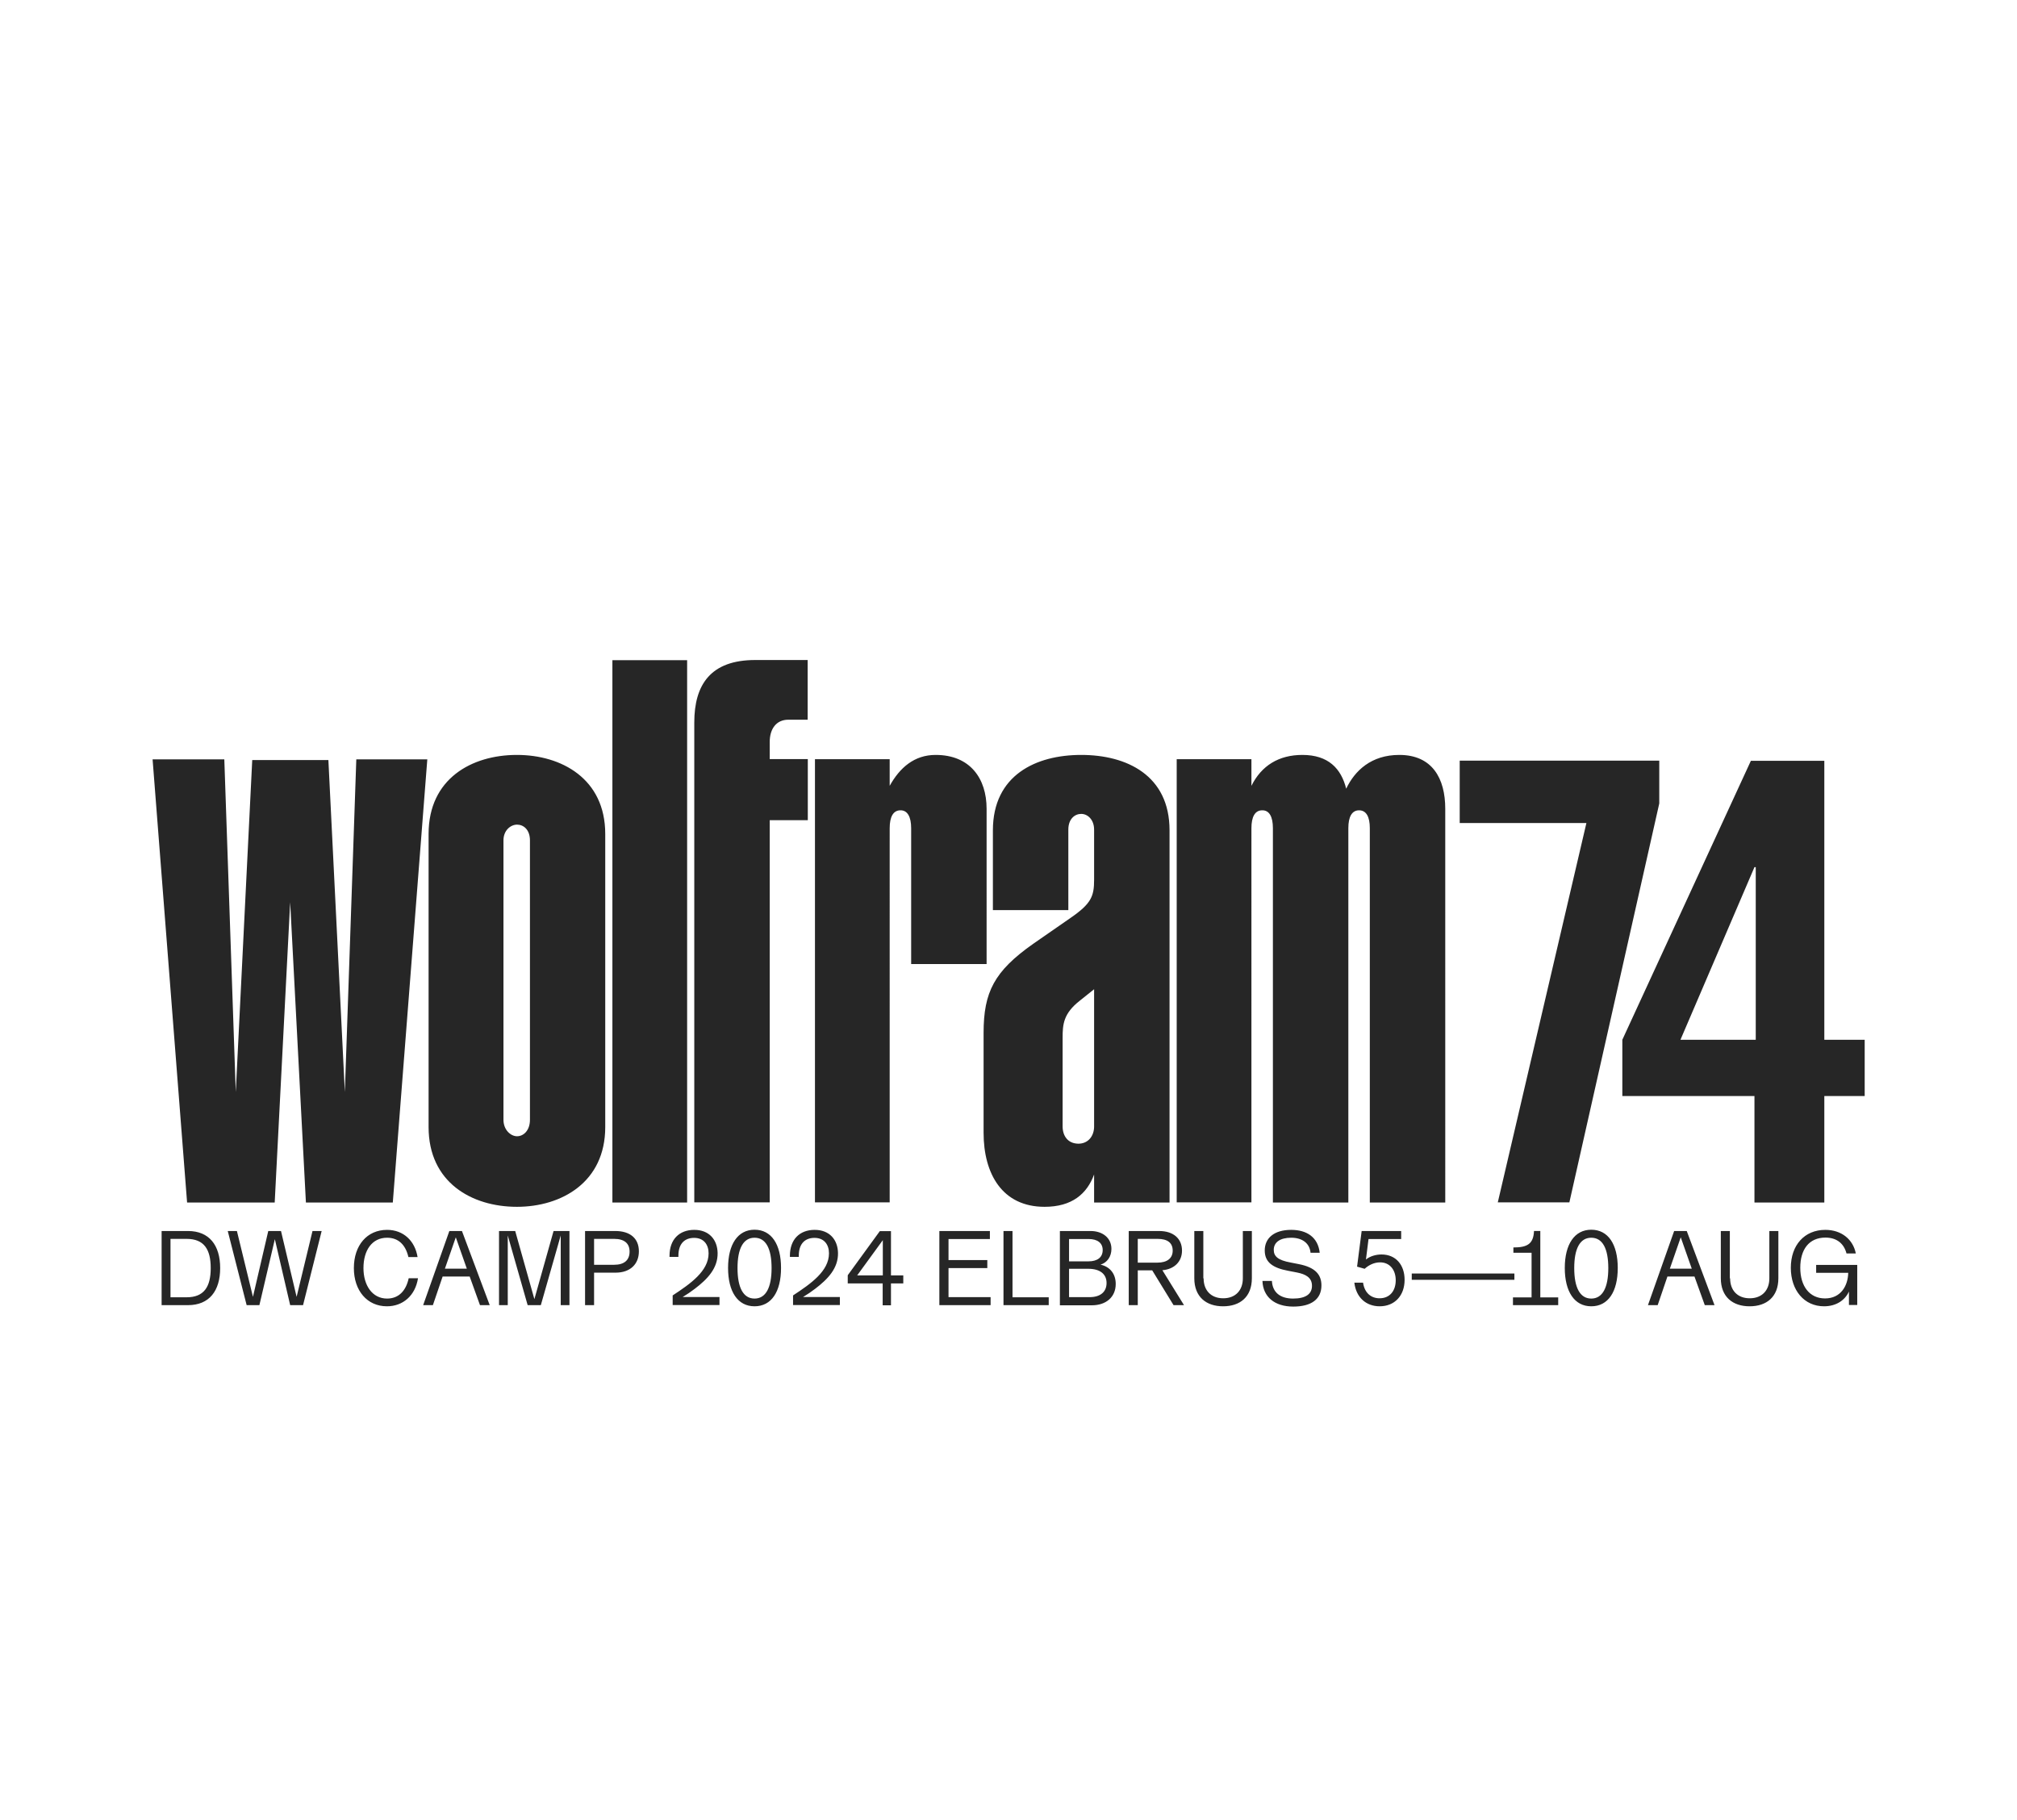
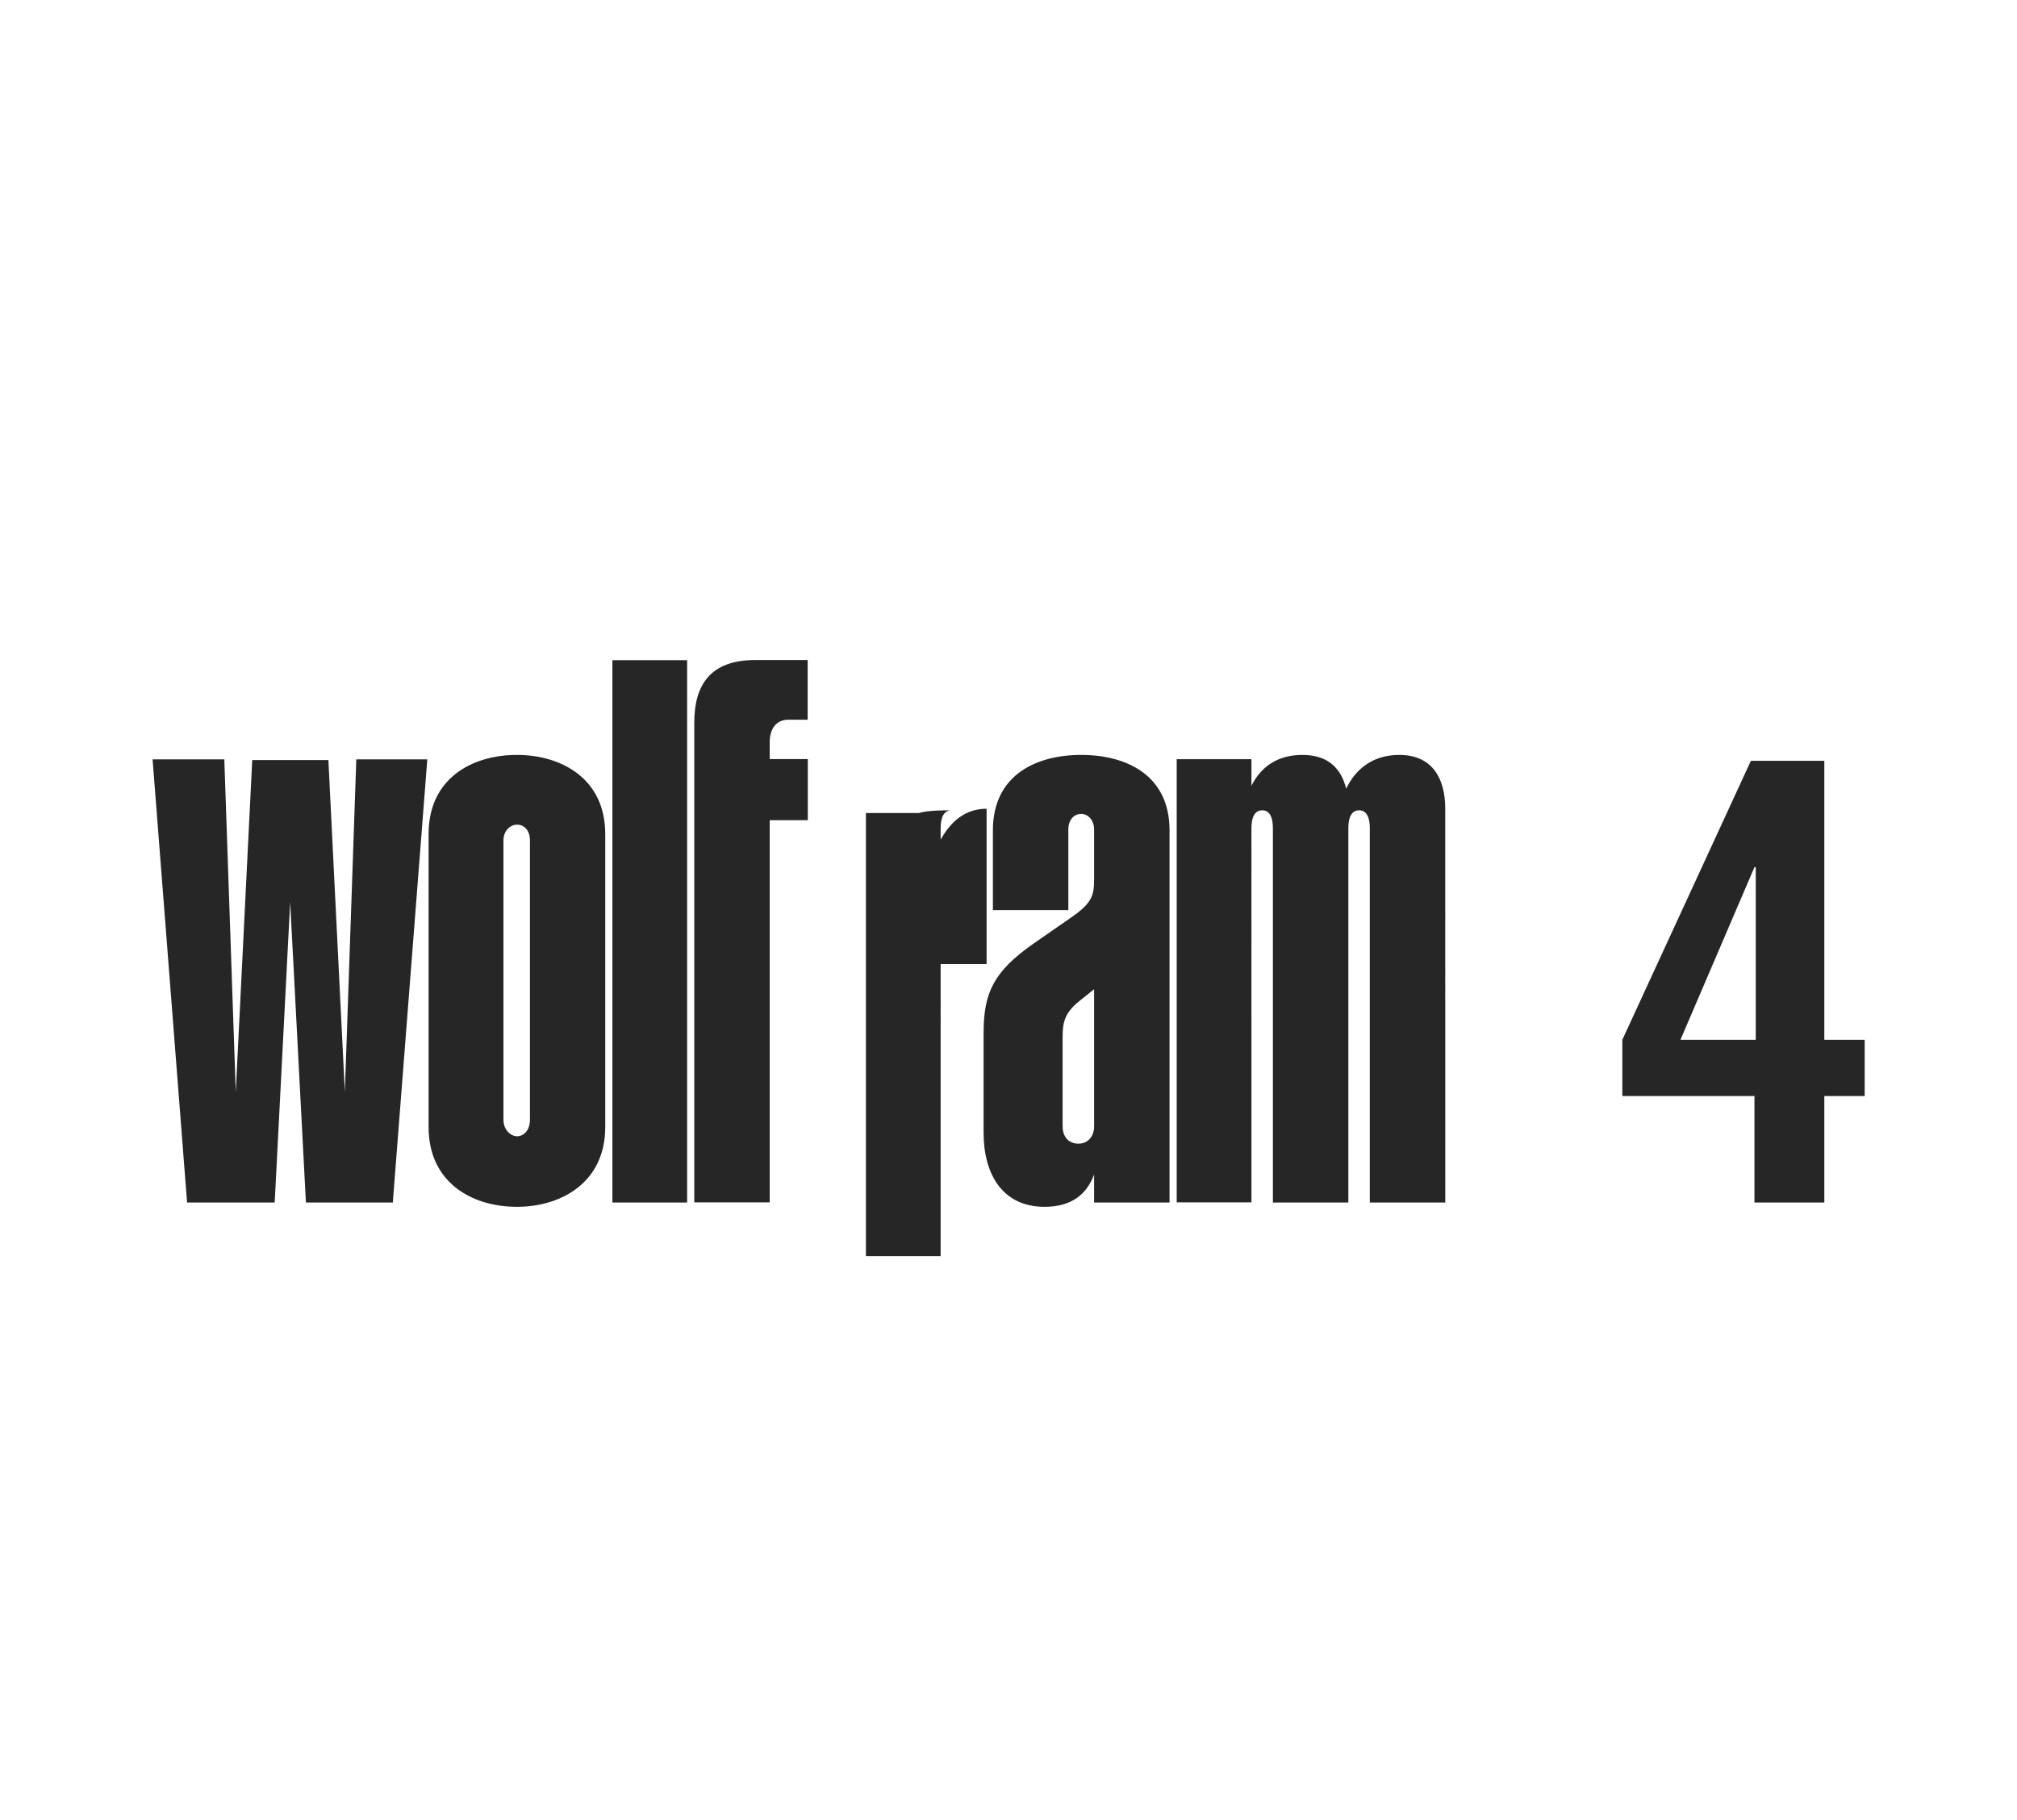
<svg xmlns="http://www.w3.org/2000/svg" version="1.1" id="Слой_1" x="0px" y="0px" viewBox="0 0 1409 1271.6" style="enable-background:new 0 0 1409 1271.6;" xml:space="preserve">
  <style type="text/css">
	.st0{fill:#262626;}
</style>
  <g>
-     <path class="st0" d="M370.2,587.1v195.2c0,7.5-4.5,11.5-9,11.5c-4.5,0-9.5-4.5-9.5-11.5V587.1c0-7,5-11,9.5-11   C365.7,576.1,370.2,579.6,370.2,587.1z M422.8,787.4V582.6c0-38.6-30.6-55.2-61.7-55.2c-31.6,0-61.7,16.6-61.7,55.2v204.8   c0,38.6,30.1,55.7,61.7,55.7C392.2,843.1,422.8,826,422.8,787.4z M427.8,840.1H480V461.2h-52.2V840.1z M550.7,502.8h13.5v-41.7   h-36.6c-31.1,0-42.6,17.1-42.6,43.7v335.2h52.7v-267h26.6v-42.7h-26.6v-12C537.7,509.3,542.2,502.8,550.7,502.8z M636.5,578.6v94.9   h52.7V565c0-21.1-11.5-37.6-35.6-37.6c-15,0-25.1,9-32.1,21.6v-18.6h-52.2v309.6h52.2V578.6c0-8,2.5-12.5,7.5-12.5   C633.9,566,636.5,570.6,636.5,578.6z M729.7,843.1c19.1,0,29.6-9,34.6-22.6v19.6H817v-260c0-38.6-30.1-52.7-61.7-52.7   c-31.6,0-61.7,14.1-61.7,52.7v55.7h52.7v-56.2c0-7.5,4.5-11,9-11c4.5,0,9,4,9,11v35.1c0,11.5-2,16.6-16.5,26.6l-26.1,18.1   c-27.1,19.1-34.6,33.6-34.6,62.2v69.8C687.1,820,700.1,843.1,729.7,843.1z M742.3,786.9v-61.7c0-9.5,0.5-17.1,12-26.1l10-8v95.9   c0,6.5-4,12-11,12C745.8,798.9,742.3,793.4,742.3,786.9z M202.7,630.3l11,209.8h60.7l24.1-309.6h-49.6l-8,232.4l-11.5-231.9h-53.2   l-11.5,231.9l-8-232.4h-50.1l24.1,309.6h61.2L202.7,630.3z M889.2,578.6v261.5h52.7V578.6c0-8,2.5-12.5,7.5-12.5   c5,0,7.5,4.5,7.5,12.5v261.5h52.7V565c0-21.1-9-37.6-32.1-37.6c-19.6,0-31.1,11-37.1,23.6c-3.5-14.1-12.5-23.6-30.6-23.6   c-16.5,0-28.6,7.5-35.6,21.6v-18.6H822v309.6h52.2V578.6c0-8,2.5-12.5,7.5-12.5C886.7,566,889.2,570.6,889.2,578.6z" />
+     <path class="st0" d="M370.2,587.1v195.2c0,7.5-4.5,11.5-9,11.5c-4.5,0-9.5-4.5-9.5-11.5V587.1c0-7,5-11,9.5-11   C365.7,576.1,370.2,579.6,370.2,587.1z M422.8,787.4V582.6c0-38.6-30.6-55.2-61.7-55.2c-31.6,0-61.7,16.6-61.7,55.2v204.8   c0,38.6,30.1,55.7,61.7,55.7C392.2,843.1,422.8,826,422.8,787.4z M427.8,840.1H480V461.2h-52.2V840.1z M550.7,502.8h13.5v-41.7   h-36.6c-31.1,0-42.6,17.1-42.6,43.7v335.2h52.7v-267h26.6v-42.7h-26.6v-12C537.7,509.3,542.2,502.8,550.7,502.8z M636.5,578.6v94.9   h52.7V565c-15,0-25.1,9-32.1,21.6v-18.6h-52.2v309.6h52.2V578.6c0-8,2.5-12.5,7.5-12.5   C633.9,566,636.5,570.6,636.5,578.6z M729.7,843.1c19.1,0,29.6-9,34.6-22.6v19.6H817v-260c0-38.6-30.1-52.7-61.7-52.7   c-31.6,0-61.7,14.1-61.7,52.7v55.7h52.7v-56.2c0-7.5,4.5-11,9-11c4.5,0,9,4,9,11v35.1c0,11.5-2,16.6-16.5,26.6l-26.1,18.1   c-27.1,19.1-34.6,33.6-34.6,62.2v69.8C687.1,820,700.1,843.1,729.7,843.1z M742.3,786.9v-61.7c0-9.5,0.5-17.1,12-26.1l10-8v95.9   c0,6.5-4,12-11,12C745.8,798.9,742.3,793.4,742.3,786.9z M202.7,630.3l11,209.8h60.7l24.1-309.6h-49.6l-8,232.4l-11.5-231.9h-53.2   l-11.5,231.9l-8-232.4h-50.1l24.1,309.6h61.2L202.7,630.3z M889.2,578.6v261.5h52.7V578.6c0-8,2.5-12.5,7.5-12.5   c5,0,7.5,4.5,7.5,12.5v261.5h52.7V565c0-21.1-9-37.6-32.1-37.6c-19.6,0-31.1,11-37.1,23.6c-3.5-14.1-12.5-23.6-30.6-23.6   c-16.5,0-28.6,7.5-35.6,21.6v-18.6H822v309.6h52.2V578.6c0-8,2.5-12.5,7.5-12.5C886.7,566,889.2,570.6,889.2,578.6z" />
    <path class="st0" d="M1173.9,726.4h52.6V605.8h-0.9L1173.9,726.4z M1225.6,840.1v-74.4h-92.3v-39.3l89.8-194.9h51.3v194.9h28.2   v39.3h-28.2v74.4H1225.6z" />
-     <path class="st0" d="M1108.2,575h-88.5v-43.6h139.4v29.9l-62.8,278.7h-50L1108.2,575z" />
-     <path class="st0" d="M153.8,885.9c0,15.9-7.6,25.9-22.5,25.9h-18.4V860h18.4C146.2,860,153.8,870,153.8,885.9z M119.1,906.3h11.3   c12.1,0,16.8-7.3,16.8-20.4c0-13-4.6-20.4-16.8-20.4h-11.3V906.3z M165.5,860l11.2,46l10.7-46h8.9l10.9,46l11.1-46h6.4l-13,51.8h-9   L192,865.7l-10.8,46.1h-8.9L159.1,860H165.5z M247.2,885.9c0-15.9,9.2-26.7,23.2-26.7c11.5,0,19.5,7.8,21.3,19h-6.4   c-2-8.6-7-13.5-14.9-13.5c-10.6,0-16.5,8.9-16.5,21.2c0,12,6.1,21.3,16.5,21.3c8.1,0,13.2-5.4,15.1-14.2h6.5   c-1.9,12.2-10.6,19.6-21.7,19.6C256.5,912.6,247.2,901.7,247.2,885.9z M295.6,911.8l18.3-51.8h8.8l19.4,51.8h-6.8l-7.2-20h-18.9   l-6.8,20H295.6z M310.8,886.3h15.3l-7.7-21.9L310.8,886.3z M359.9,860l13.4,47.6l13.4-47.6h11.1v51.8h-6.1v-48.7l-13.9,48.7h-9.2   l-13.9-48.7v48.7h-6.1V860H359.9z M429,883.6c7,0,10.8-3.2,10.8-9.2c0-5.8-3.7-8.9-10.8-8.9h-14v18.1H429z M408.7,911.8V860h21.1   c10.3,0,16.5,5.1,16.5,14.2c0,8.9-6,14.9-16.3,14.9H415v22.7H408.7z M469.9,905c12.5-8.2,25.1-17,25.1-29.4   c0-5.9-3.2-10.8-10.1-10.8c-6,0-11,3.4-11,12.5v0.8h-6.2v-0.8c0-11.4,6.8-18.1,17.3-18.1c10.4,0,16.1,6.9,16.3,16.1   c0.2,10.6-6.9,18.2-16,25.1c-2.6,2-5.4,3.9-8.4,5.7h25.7v5.6h-32.7V905z M527.1,912.6c-11.8,0-18.5-10.3-18.5-26.8   c0-16.5,6.8-26.7,18.5-26.7c11.8,0,18.5,10.2,18.5,26.7C545.6,902.4,538.9,912.6,527.1,912.6z M515.2,885.9   c0,13.6,4,21.3,11.9,21.3c7.9,0,11.9-7.7,11.9-21.3s-4-21.2-11.9-21.2C519.2,864.7,515.2,872.3,515.2,885.9z M554,905   c12.5-8.2,25.1-17,25.1-29.4c0-5.9-3.2-10.8-10.1-10.8c-6,0-11,3.4-11,12.5v0.8h-6.2v-0.8c0-11.4,6.8-18.1,17.3-18.1   c10.4,0,16.1,6.9,16.3,16.1c0.2,10.6-6.9,18.2-16,25.1c-2.6,2-5.4,3.9-8.4,5.7h25.7v5.6H554V905z M592.2,890.9l22.4-30.8h7.8V891   h8.6v5.6h-8.6v15.3h-5.8v-15.3h-24.4V890.9z M598.8,891h17.9v-24.6L598.8,891z M662.5,906.2H692v5.6h-35.8V860h35.3v5.6h-28.9v14.7   h27.1v5.6h-27.1V906.2z M707.3,860v46.3h25.3v5.5H701V860H707.3z M761.8,860c8.4,0,14.6,4.8,14.6,12.5c0,5.4-3,9.6-7.6,11   c6.7,1.5,10.6,6.5,10.6,13.5c0,9.2-6.8,14.9-16.7,14.9h-22.3V860H761.8z M746.8,906.2h14.4c7.4,0,11.8-3.6,11.8-9.9   s-4.7-9.9-12.7-9.9h-13.5V906.2z M746.8,881.2h13.6c6.2,0,9.9-2.8,9.9-7.9c0-4.9-3.6-7.7-9.8-7.7h-13.7V881.2z M788.5,911.8V860   h21.2c10.1,0,16,5.4,16,13.7c0,7.6-5.3,13-13.7,13.7l15.1,24.4h-7.3l-14.9-24.3h-10.1v24.3H788.5z M794.8,882.1h13.7   c6.8,0,10.7-3,10.7-8.4c0-5.5-3.7-8.2-10.5-8.2h-13.9V882.1z M840.8,893.1c0,8.3,5.1,13.9,13.7,13.9s13.7-5.6,13.7-13.9V860h6.3v33   c0,13-8.2,19.6-20.1,19.6c-11.8,0-20.1-6.6-20.1-19.6v-33h6.3V893.1z M888.5,894.8c0.4,8,5.7,12.4,14.8,12.4   c8.7,0,13.2-3.1,13.2-8.9c0-5.8-4.4-8.1-10.4-9.3l-6.2-1.2c-10.7-2-16.4-5.9-16.4-14.2c0-8.6,6.5-14.4,18.5-14.4   c10.8,0,18.7,5.1,19.9,16h-6.4c-0.6-6.5-5.6-10.5-13.5-10.5c-7.7,0-12.2,3.1-12.2,8.5c0,4.5,3,7.2,11.7,8.8l5.6,1.1   c12,2.3,16,7.6,16,14.9c0,9.6-7,14.8-19.7,14.8c-12.9,0-21.1-6.7-21.5-17.9H888.5z M952.2,896.2c1.1,7.3,5.8,10.8,11.5,10.8   c7.1,0,11.3-5.1,11.3-12.6c0-7.3-4.2-12.5-10.9-12.5c-4.4,0-8.2,2.1-10.8,4.5l-5.3-1.5l3.2-24.9h27.6v5.6H956l-1.8,14.3   c3-2.4,7.1-3.5,10.9-3.5c10,0,16.1,7.3,16.1,17.7c0,11.1-7,18.5-17.4,18.5c-9.5,0-16.5-6.2-17.7-16.5H952.2z M986.2,889.7h71.7v4.4   h-71.7V889.7z M1056.9,911.8v-5.4h13v-31.2h-12.7v-3.7c9.9,0,14-2.6,14.4-11.5h4.4v46.4h12.5v5.4H1056.9z M1111.6,912.6   c-11.8,0-18.5-10.3-18.5-26.8c0-16.5,6.8-26.7,18.5-26.7c11.8,0,18.5,10.2,18.5,26.7C1130.1,902.4,1123.4,912.6,1111.6,912.6z    M1099.7,885.9c0,13.6,4,21.3,11.9,21.3c7.9,0,11.9-7.7,11.9-21.3s-4-21.2-11.9-21.2C1103.7,864.7,1099.7,872.3,1099.7,885.9z    M1151.2,911.8l18.3-51.8h8.8l19.4,51.8h-6.8l-7.2-20h-18.9l-6.8,20H1151.2z M1166.5,886.3h15.3l-7.7-21.9L1166.5,886.3z    M1208.6,893.1c0,8.3,5.1,13.9,13.7,13.9c8.6,0,13.7-5.6,13.7-13.9V860h6.3v33c0,13-8.2,19.6-20.1,19.6c-11.8,0-20.1-6.6-20.1-19.6   v-33h6.3V893.1z M1251,885.7c0-15.8,9.5-26.5,24.1-26.5c11.3,0,19.4,6.7,21.3,16.5h-6.5c-1.8-7-6.9-11.1-14.7-11.1   c-11.5,0-17.6,8.3-17.6,21.1c0,12.9,6.5,21.4,17.3,21.4c11,0,16-8.8,16.2-17.9h-22.4v-5.5h28.7v28h-5.8v-9.4   c-2.7,5.9-8.7,10.3-17.4,10.3C1260.4,912.6,1251,901.5,1251,885.7z" />
  </g>
</svg>